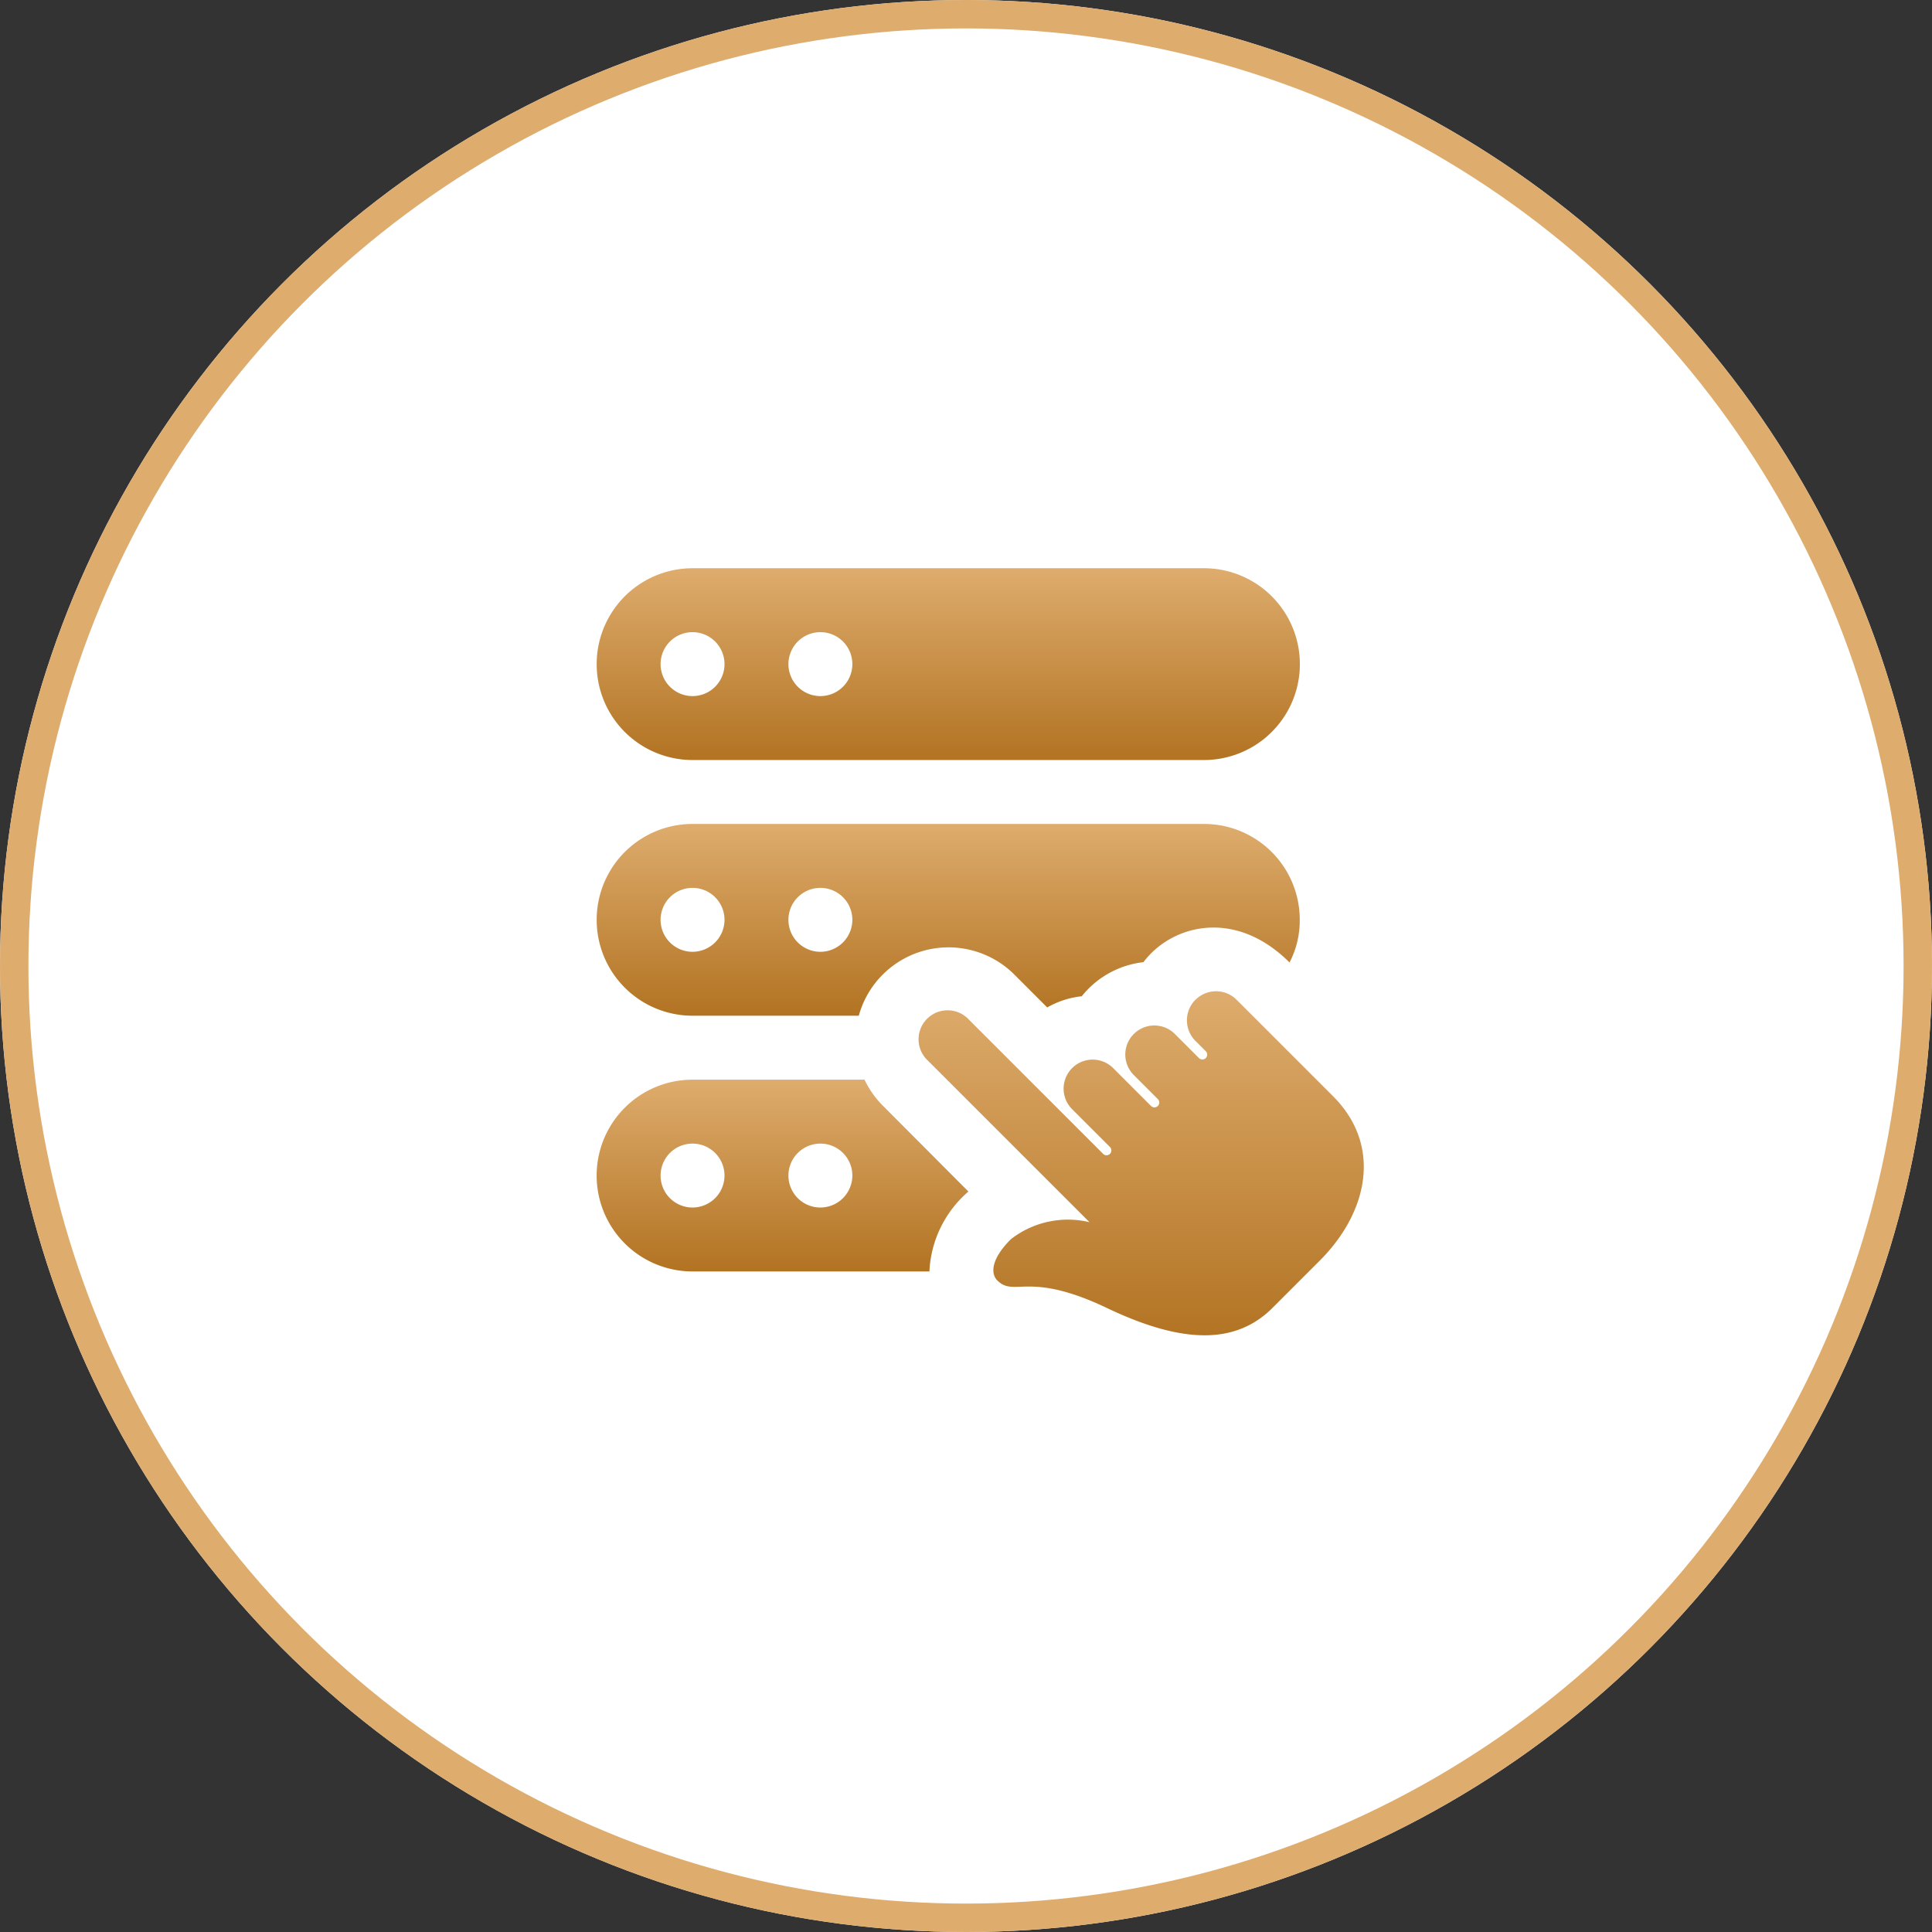
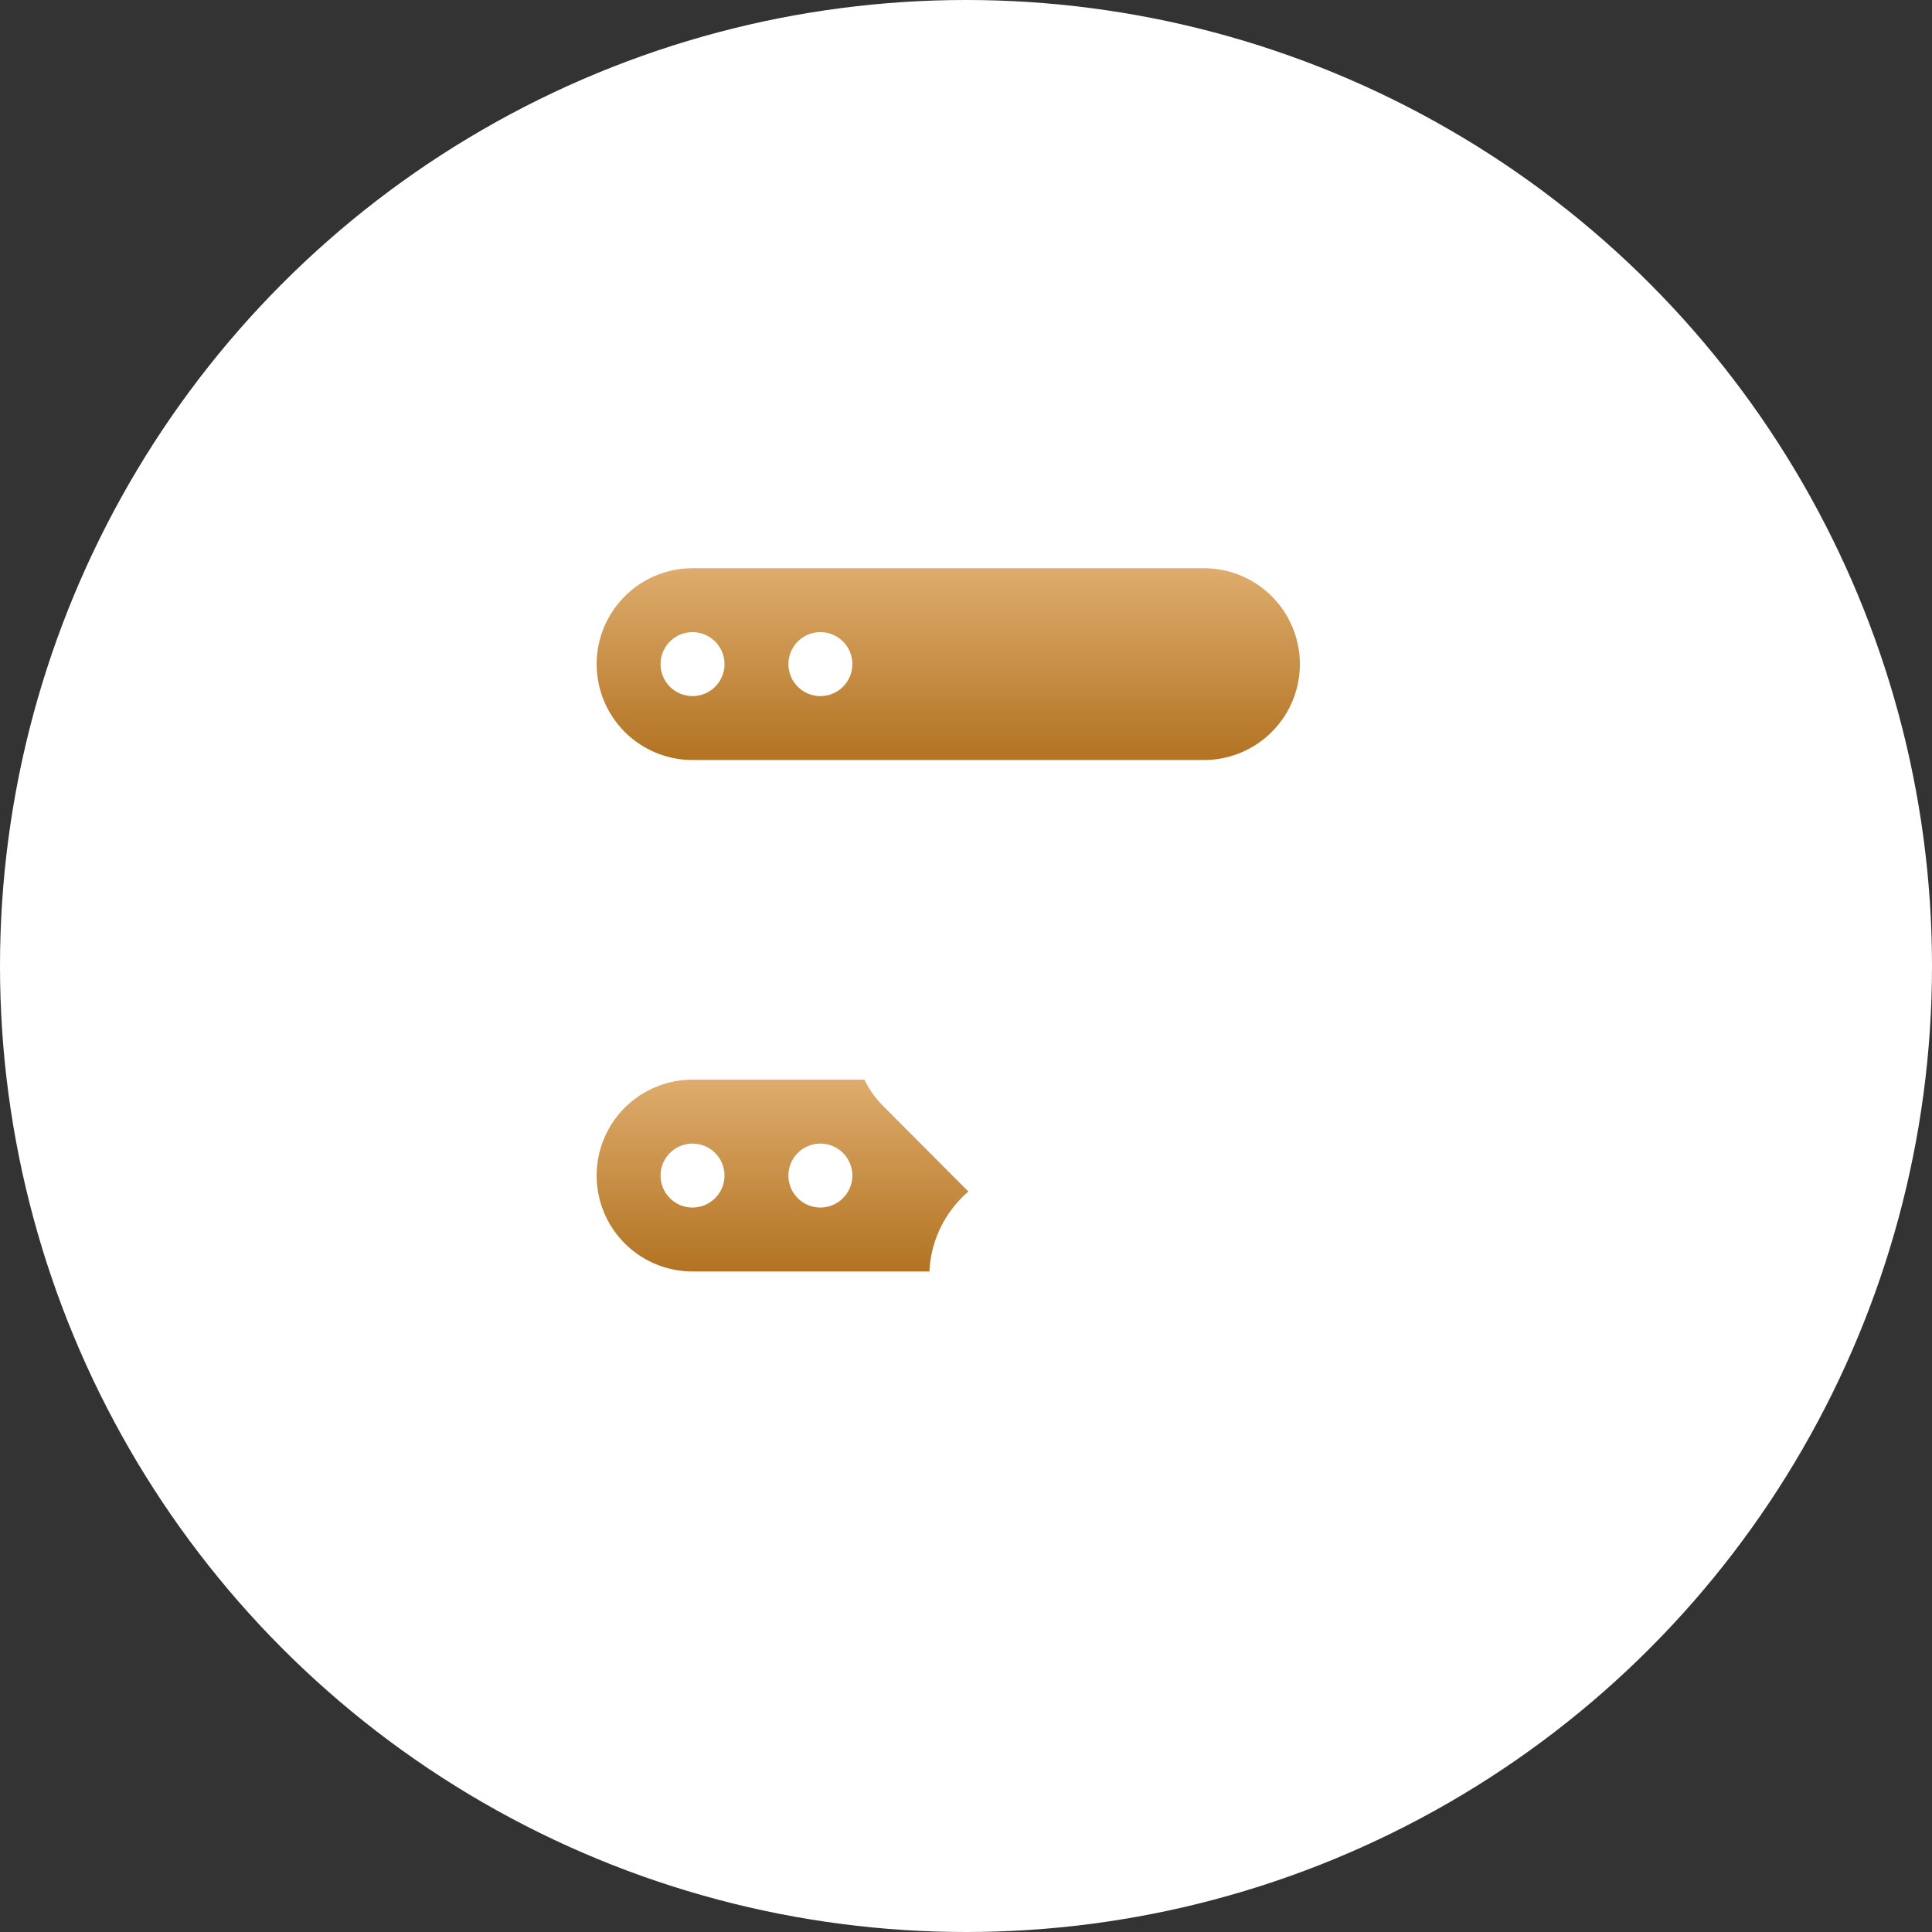
<svg xmlns="http://www.w3.org/2000/svg" width="68" height="68" viewBox="0 0 68 68">
  <rect x="0" y="0" width="68" height="68" fill="#333333" stroke="none" />
  <defs>
    <linearGradient id="linear-gradient" x1="0.5" x2="0.5" y2="1" gradientUnits="objectBoundingBox">
      <stop offset="0" stop-color="#deac6d" />
      <stop offset="1" stop-color="#b27322" />
    </linearGradient>
  </defs>
  <g id="Group_212012" data-name="Group 212012" transform="translate(-322 -1422)">
    <g id="Ellipse_1181" data-name="Ellipse 1181" transform="translate(322 1422)" fill="#fff" stroke="#deac6d" stroke-width="1">
      <circle cx="34" cy="34" r="34" stroke="none" />
-       <circle cx="34" cy="34" r="33.5" fill="none" />
    </g>
    <g id="select" transform="translate(343 1442)">
-       <path id="Path_108450" data-name="Path 108450" d="M19.813,13.532a1.024,1.024,0,0,0,0,1.449l.363.363a.17.17,0,1,1-.241.241l-.847-.847a1.021,1.021,0,1,0-1.445,1.445l.847.847a.17.17,0,1,1-.241.241l-1.332-1.332a1.021,1.021,0,1,0-1.445,1.445l1.332,1.332a.17.17,0,1,1-.241.241l-4.722-4.722A1.021,1.021,0,1,0,10.4,15.679l5.683,5.683a3.267,3.267,0,0,0-2.768.6c-.722.722-.7,1.222-.479,1.447.611.611,1.081-.354,3.865.975s4.572,1.221,5.8.018l1.685-1.685h0c1.713-1.713,2.2-4.056.475-5.784l-.009-.009-3.39-3.39a1.022,1.022,0,0,0-1.447,0Z" transform="translate(1.263 1.655)" fill="url(#linear-gradient)" />
      <path id="Path_108451" data-name="Path 108451" d="M21.376,0h-18a3.375,3.375,0,0,0,0,6.75h18a3.375,3.375,0,0,0,0-6.75Zm-18,4.5A1.125,1.125,0,1,1,4.5,3.375,1.125,1.125,0,0,1,3.375,4.5Zm4.5,0A1.125,1.125,0,1,1,9,3.375,1.125,1.125,0,0,1,7.875,4.5Z" fill="url(#linear-gradient)" />
-       <path id="Path_108452" data-name="Path 108452" d="M21.376,8h-18a3.375,3.375,0,0,0,0,6.75h5.85A3.278,3.278,0,0,1,14.7,13.3l1.159,1.159a3.091,3.091,0,0,1,1.215-.394,3.243,3.243,0,0,1,2.171-1.2c.98-1.307,3.212-1.918,5.142.011a3.2,3.2,0,0,0,.36-1.5A3.371,3.371,0,0,0,21.376,8Zm-18,4.5A1.125,1.125,0,1,1,4.5,11.375,1.128,1.128,0,0,1,3.375,12.5Zm4.5,0A1.125,1.125,0,1,1,9,11.375,1.128,1.128,0,0,1,7.875,12.5Z" transform="translate(0 1)" fill="url(#linear-gradient)" />
      <path id="Path_108453" data-name="Path 108453" d="M10.081,16.923A3.278,3.278,0,0,1,9.428,16H3.375a3.375,3.375,0,0,0,0,6.75h8.337a3.949,3.949,0,0,1,1.373-2.813ZM3.375,20.5A1.125,1.125,0,1,1,4.5,19.375,1.128,1.128,0,0,1,3.375,20.5Zm4.5,0A1.125,1.125,0,1,1,9,19.375,1.128,1.128,0,0,1,7.875,20.5Z" transform="translate(0 2.001)" fill="url(#linear-gradient)" />
    </g>
  </g>
</svg>